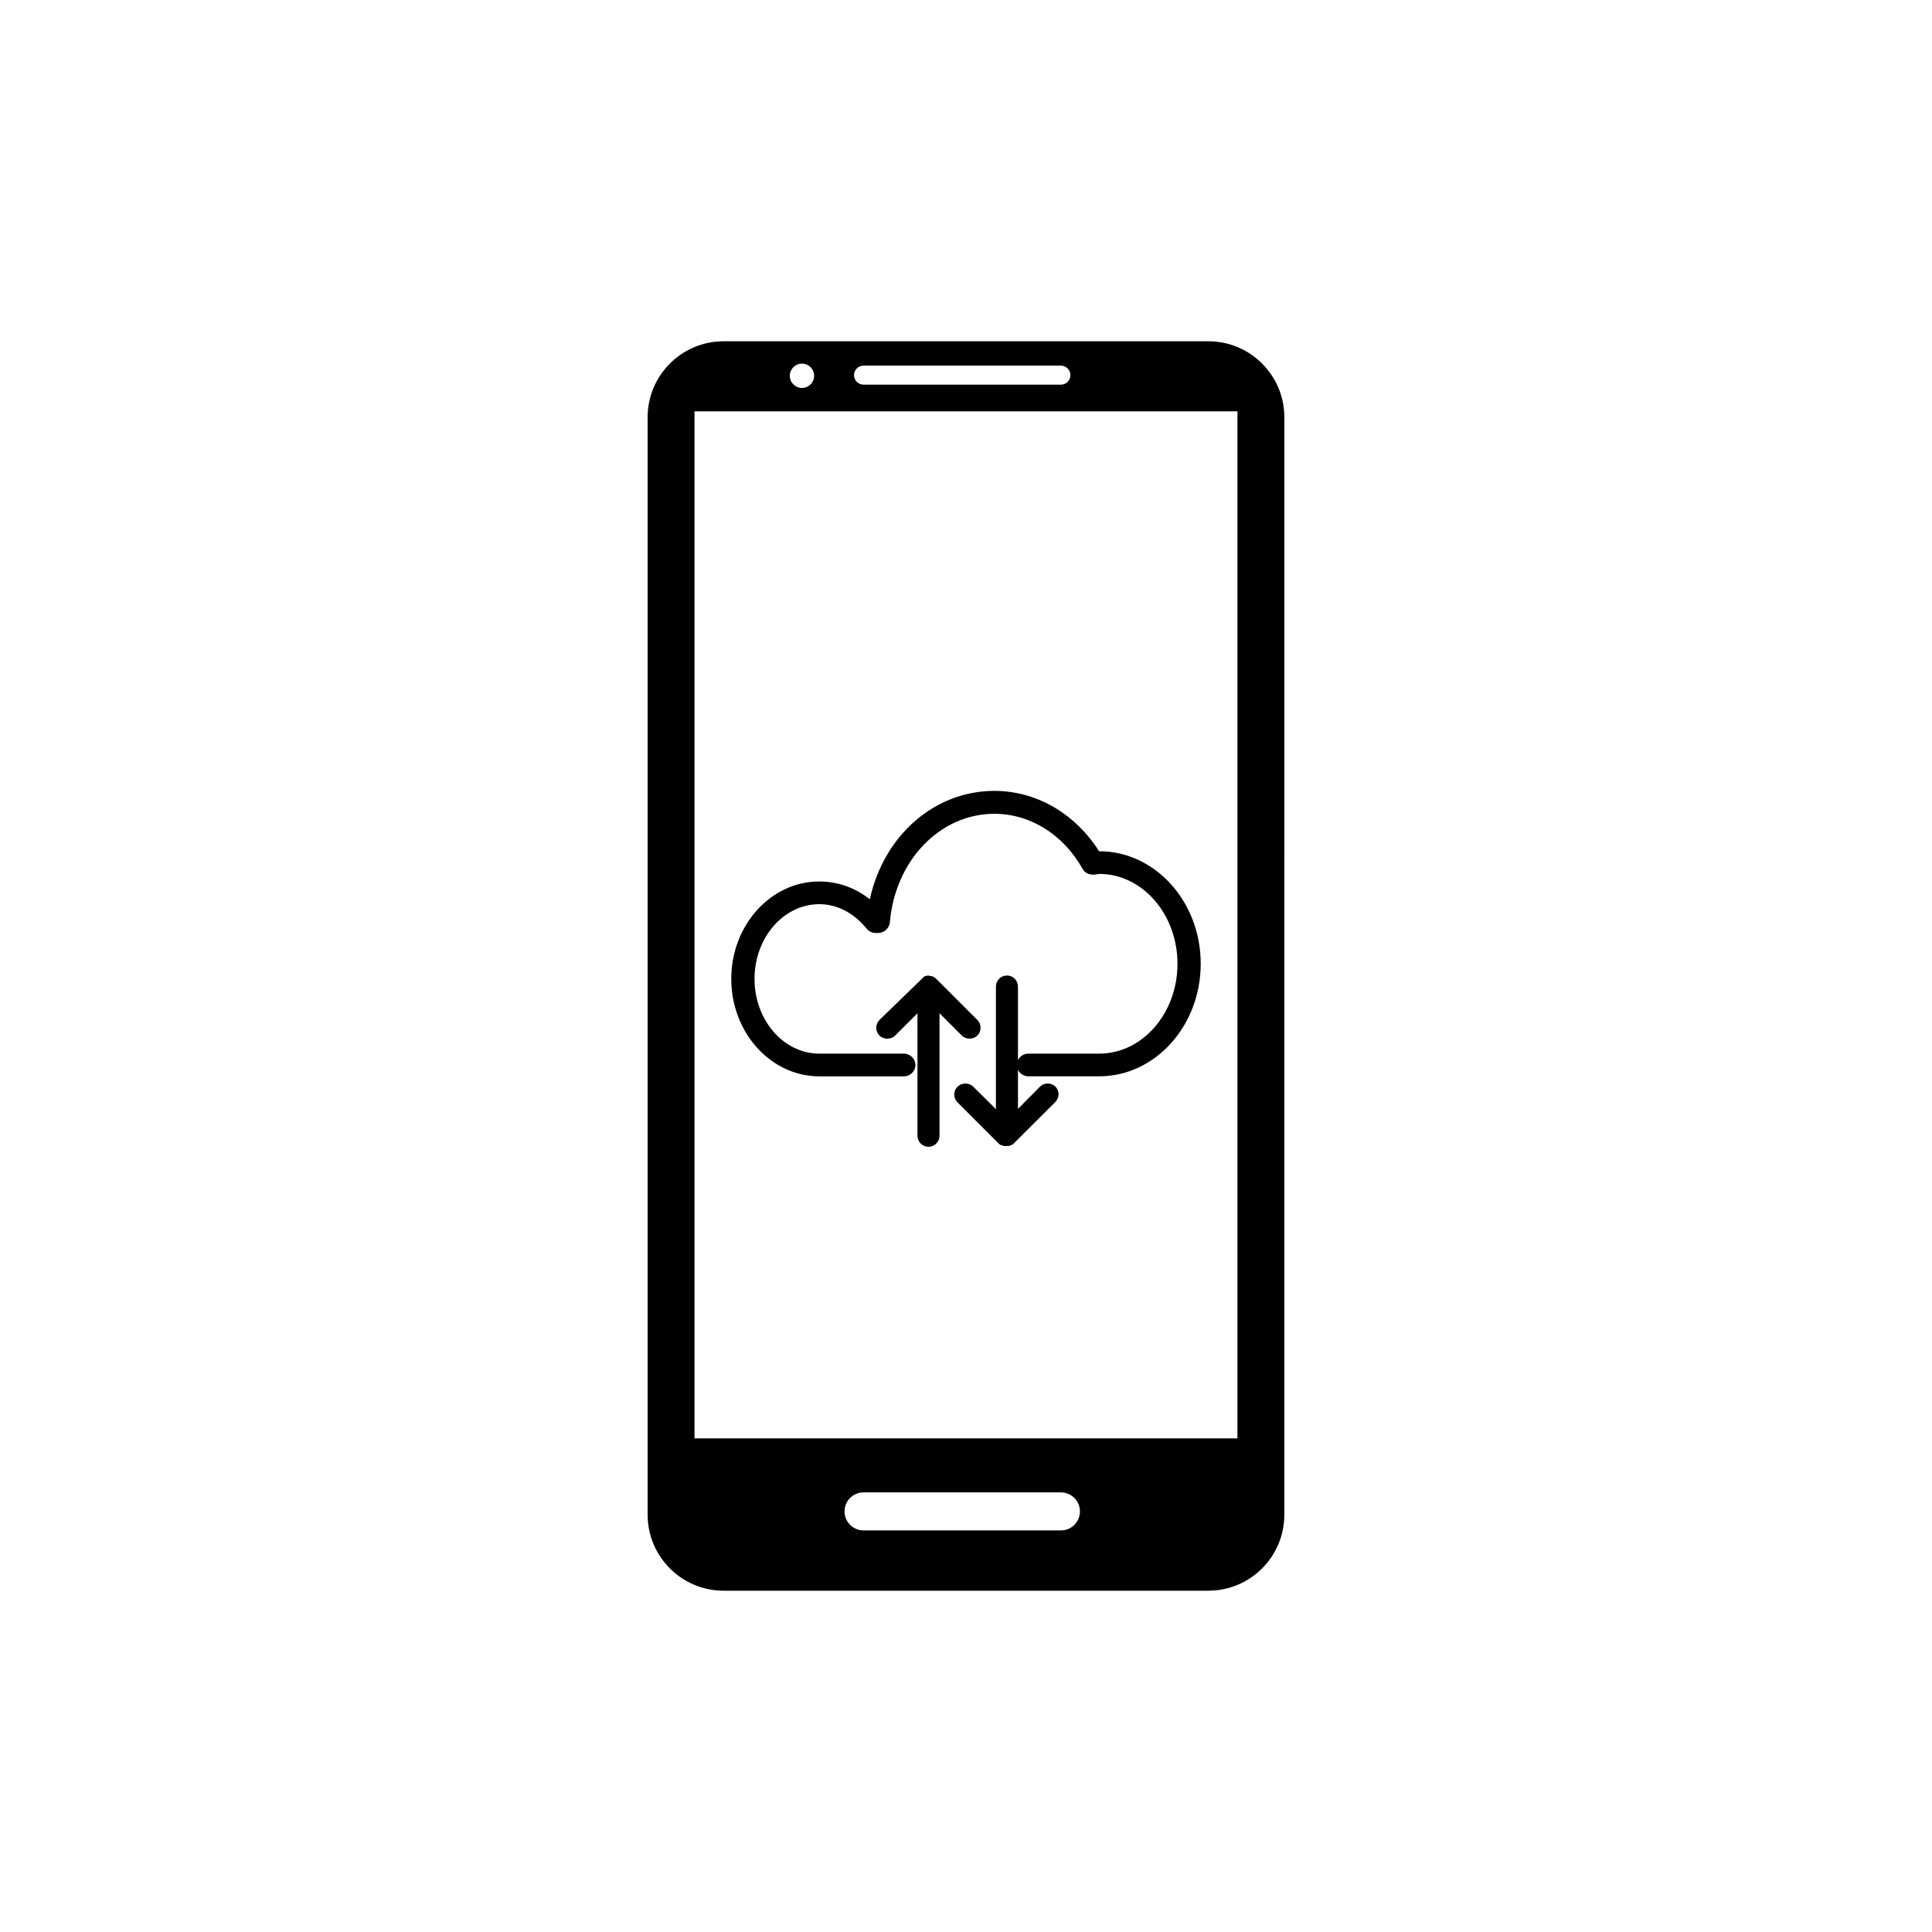
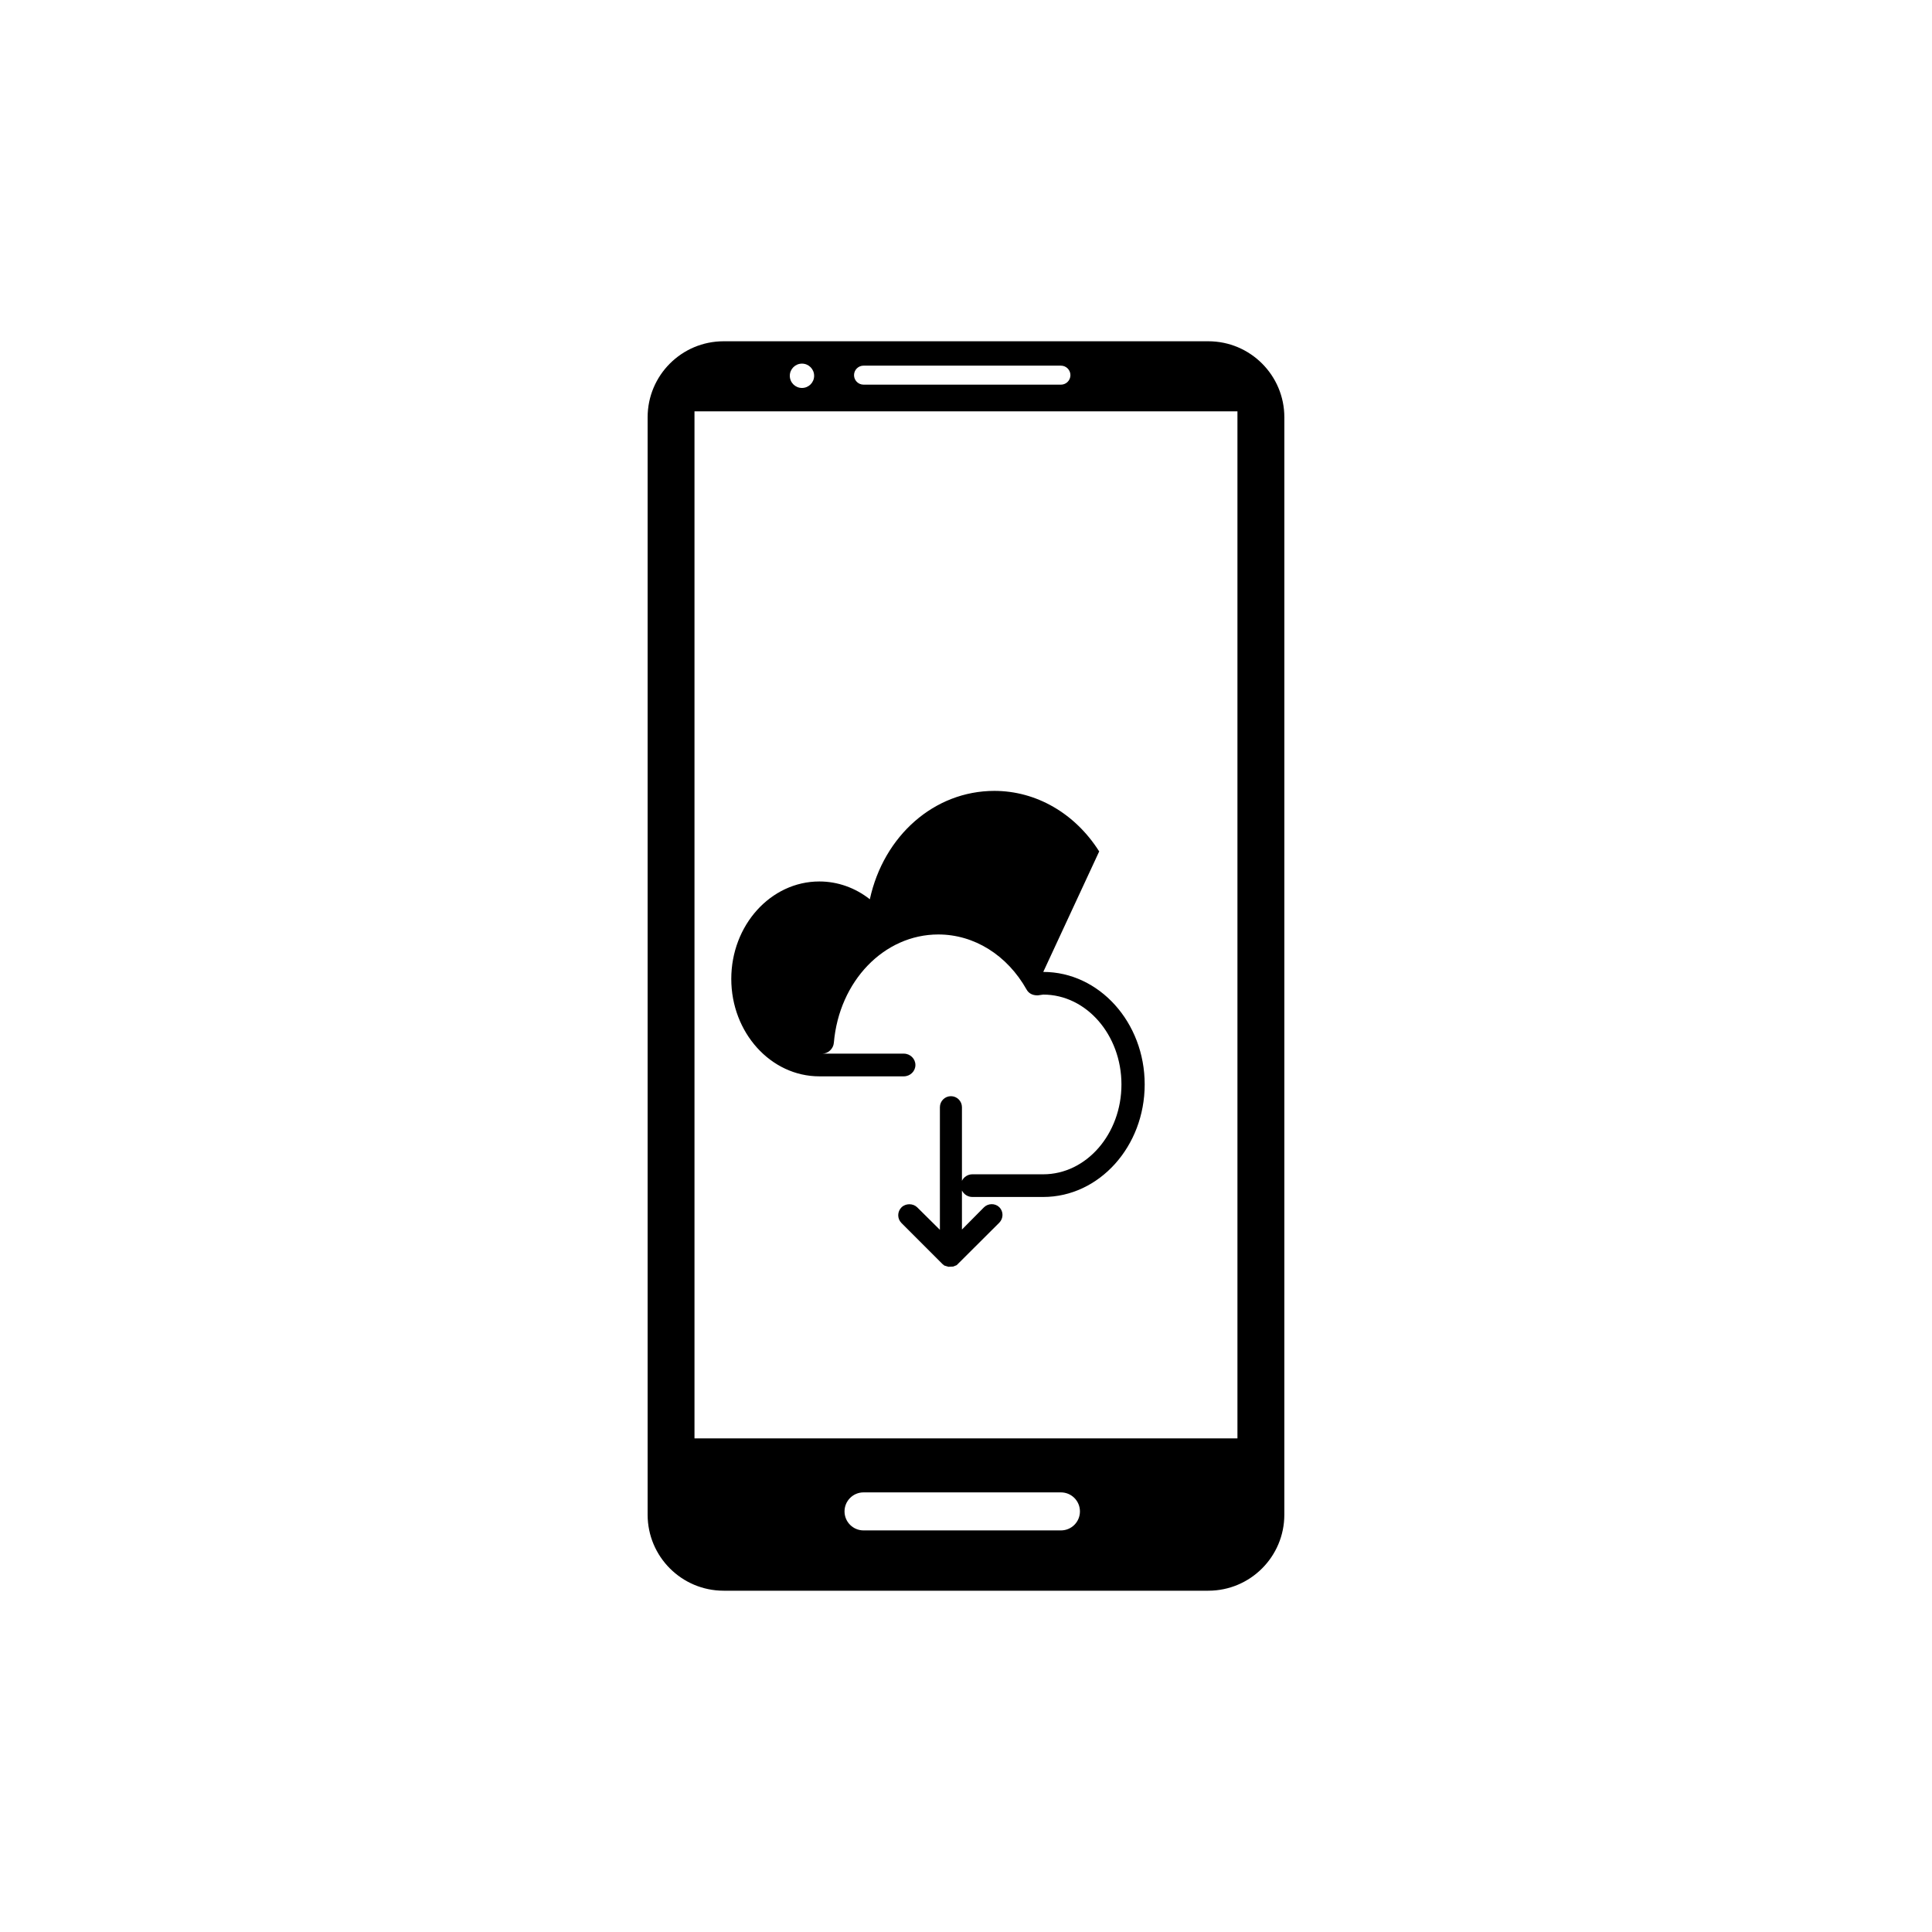
<svg xmlns="http://www.w3.org/2000/svg" fill="#000000" width="800px" height="800px" version="1.1" viewBox="144 144 512 512">
  <g>
-     <path d="m435.32 369.59h-0.055c-6.367-10.039-16.656-15.996-27.746-15.996-15.922 0-29.336 11.879-33.004 28.719-3.894-3.059-8.539-4.715-13.383-4.715-12.867 0-23.336 11.582-23.336 25.82 0 14.242 10.469 25.824 23.336 25.824h22.383c1.699 0 3.078-1.352 3.078-3.004 0-1.664-1.379-3.012-3.078-3.012h-22.383c-9.473 0-17.176-8.887-17.176-19.816 0-10.918 7.703-19.793 17.176-19.793 4.648 0 9.07 2.266 12.438 6.383 0.645 0.789 1.527 1.246 2.41 1.246h0.781c1.559 0 2.938-1.289 3.066-2.875 1.41-16.363 13.312-28.707 27.688-28.707 9.496 0 18.242 5.457 23.391 14.602 0.535 0.957 1.512 1.566 2.973 1.535l1.438-0.203c11.43 0 20.727 10.688 20.727 23.816 0 13.129-9.301 23.809-20.727 23.809h-18.781c-1.223 0-2.262 0.711-2.762 1.723v-19.504c0-1.613-1.309-2.922-2.922-2.922-1.613 0-2.922 1.309-2.922 2.922v32.496l-6.012-5.961c-1.109-1.094-3.047-1.094-4.16 0-1.152 1.145-1.164 2.996-0.031 4.137l10.918 10.922 0.453 0.367 1.102 0.328 1.258-0.059 0.922-0.371 11.27-11.234c1.145-1.145 1.164-2.984 0.035-4.117-1.109-1.094-2.973-1.082-4.09 0.035l-5.824 5.879v-10.352c0.5 1.008 1.535 1.719 2.762 1.719h18.781c14.828 0 26.887-13.383 26.887-29.824 0.008-16.43-12.051-29.816-26.879-29.816z" />
-     <path d="m403.01 418.43c0.551-0.551 0.855-1.285 0.855-2.066s-0.309-1.516-0.855-2.066l-10.906-10.906c-0.273-0.273-0.605-0.492-0.961-0.637l-1.102-0.215c-0.371 0-0.746 0.074-1.074 0.207l-11.906 11.559c-1.129 1.137-1.129 2.988 0.012 4.137 1.113 1.102 3.074 1.066 4.137-0.004l5.93-5.918v32.461c0 1.613 1.309 2.926 2.922 2.926s2.922-1.309 2.922-2.926v-32.457l5.906 5.906c1.078 1.09 3.016 1.098 4.121 0z" />
+     <path d="m435.32 369.59h-0.055c-6.367-10.039-16.656-15.996-27.746-15.996-15.922 0-29.336 11.879-33.004 28.719-3.894-3.059-8.539-4.715-13.383-4.715-12.867 0-23.336 11.582-23.336 25.82 0 14.242 10.469 25.824 23.336 25.824h22.383c1.699 0 3.078-1.352 3.078-3.004 0-1.664-1.379-3.012-3.078-3.012h-22.383h0.781c1.559 0 2.938-1.289 3.066-2.875 1.41-16.363 13.312-28.707 27.688-28.707 9.496 0 18.242 5.457 23.391 14.602 0.535 0.957 1.512 1.566 2.973 1.535l1.438-0.203c11.43 0 20.727 10.688 20.727 23.816 0 13.129-9.301 23.809-20.727 23.809h-18.781c-1.223 0-2.262 0.711-2.762 1.723v-19.504c0-1.613-1.309-2.922-2.922-2.922-1.613 0-2.922 1.309-2.922 2.922v32.496l-6.012-5.961c-1.109-1.094-3.047-1.094-4.16 0-1.152 1.145-1.164 2.996-0.031 4.137l10.918 10.922 0.453 0.367 1.102 0.328 1.258-0.059 0.922-0.371 11.27-11.234c1.145-1.145 1.164-2.984 0.035-4.117-1.109-1.094-2.973-1.082-4.09 0.035l-5.824 5.879v-10.352c0.5 1.008 1.535 1.719 2.762 1.719h18.781c14.828 0 26.887-13.383 26.887-29.824 0.008-16.43-12.051-29.816-26.879-29.816z" />
    <path d="m464.21 234.44h-128.43c-11.129 0-20.152 9.023-20.152 20.152v290.81c0 11.129 9.023 20.152 20.152 20.152h128.43c11.129 0 20.152-9.023 20.152-20.152l0.004-290.81c0-11.129-9.023-20.152-20.152-20.152zm-91.363 6.461h52.309c1.391 0 2.519 1.129 2.519 2.519s-1.129 2.519-2.519 2.519l-52.309-0.004c-1.391 0-2.519-1.129-2.519-2.519 0.004-1.391 1.129-2.516 2.519-2.516zm-16.316-0.535c1.785 0 3.223 1.445 3.223 3.223 0 1.785-1.441 3.223-3.223 3.223-1.785 0-3.223-1.441-3.223-3.223-0.004-1.773 1.445-3.223 3.223-3.223zm68.629 309.21h-52.312c-2.781 0-5.039-2.254-5.039-5.039 0-2.781 2.258-5.039 5.039-5.039h52.309c2.785 0 5.039 2.258 5.039 5.039 0.004 2.789-2.25 5.039-5.035 5.039zm46.777-24.383h-143.89v-272.18h143.89z" />
  </g>
</svg>